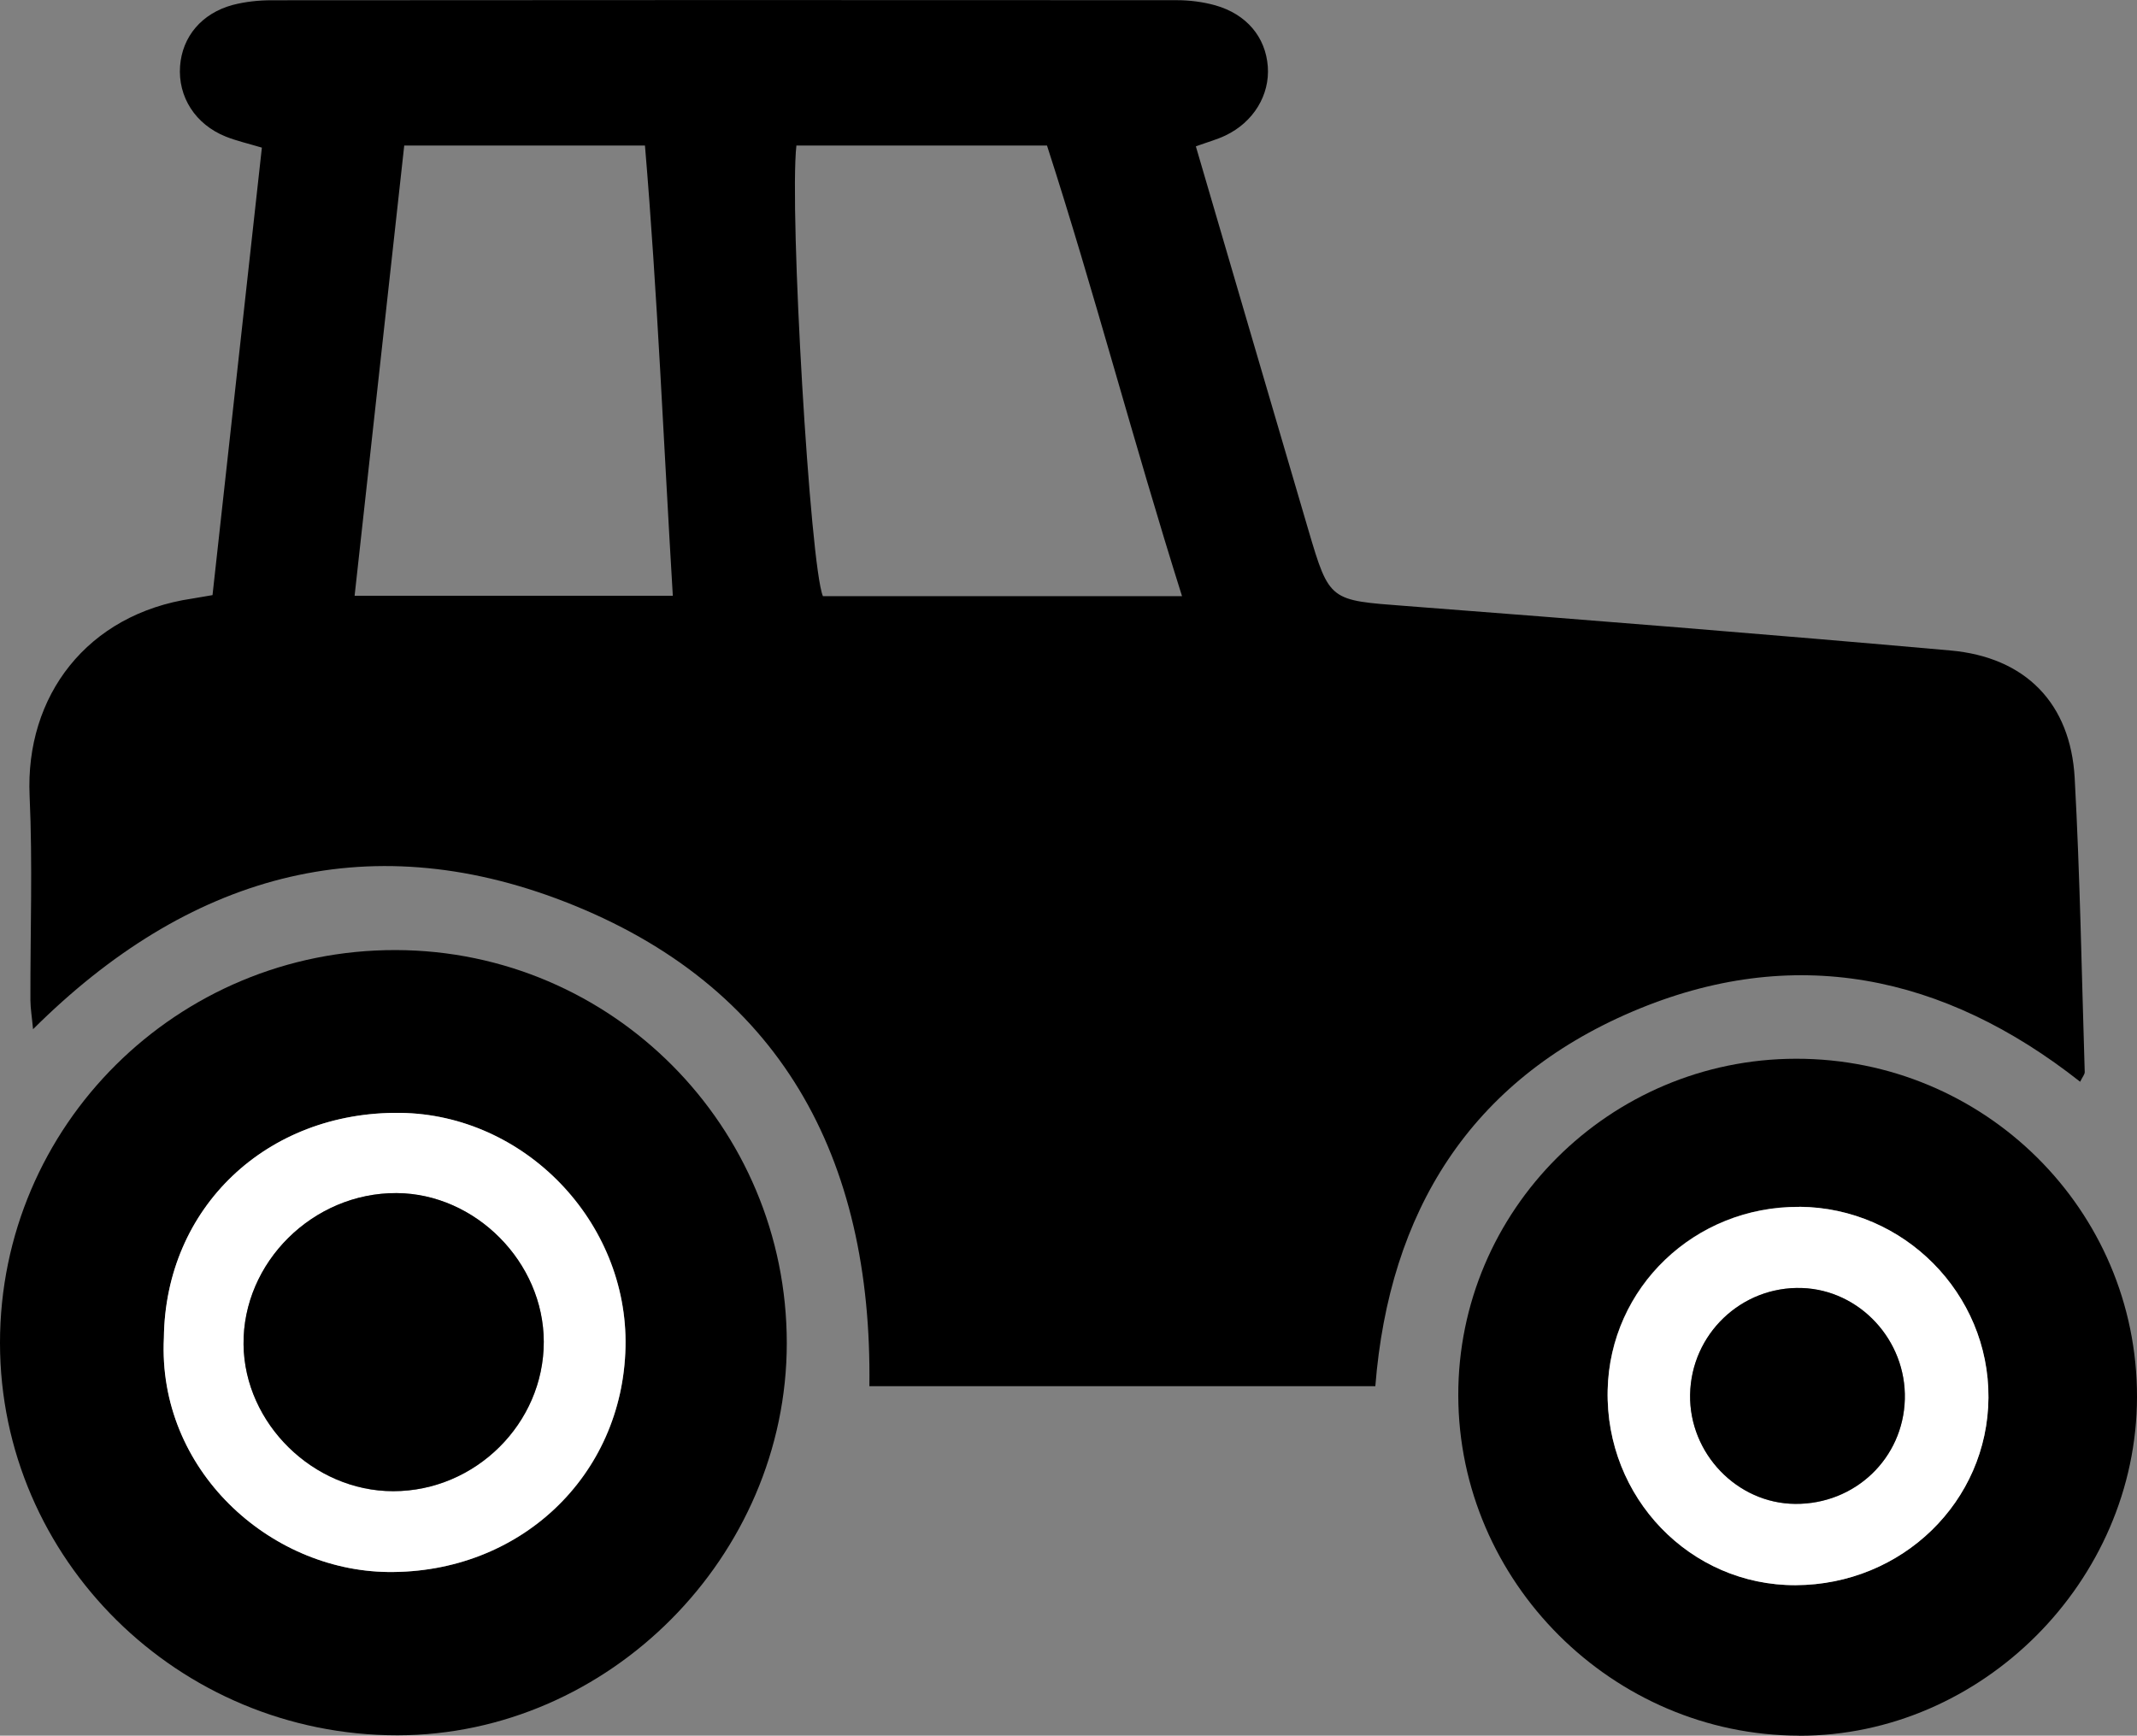
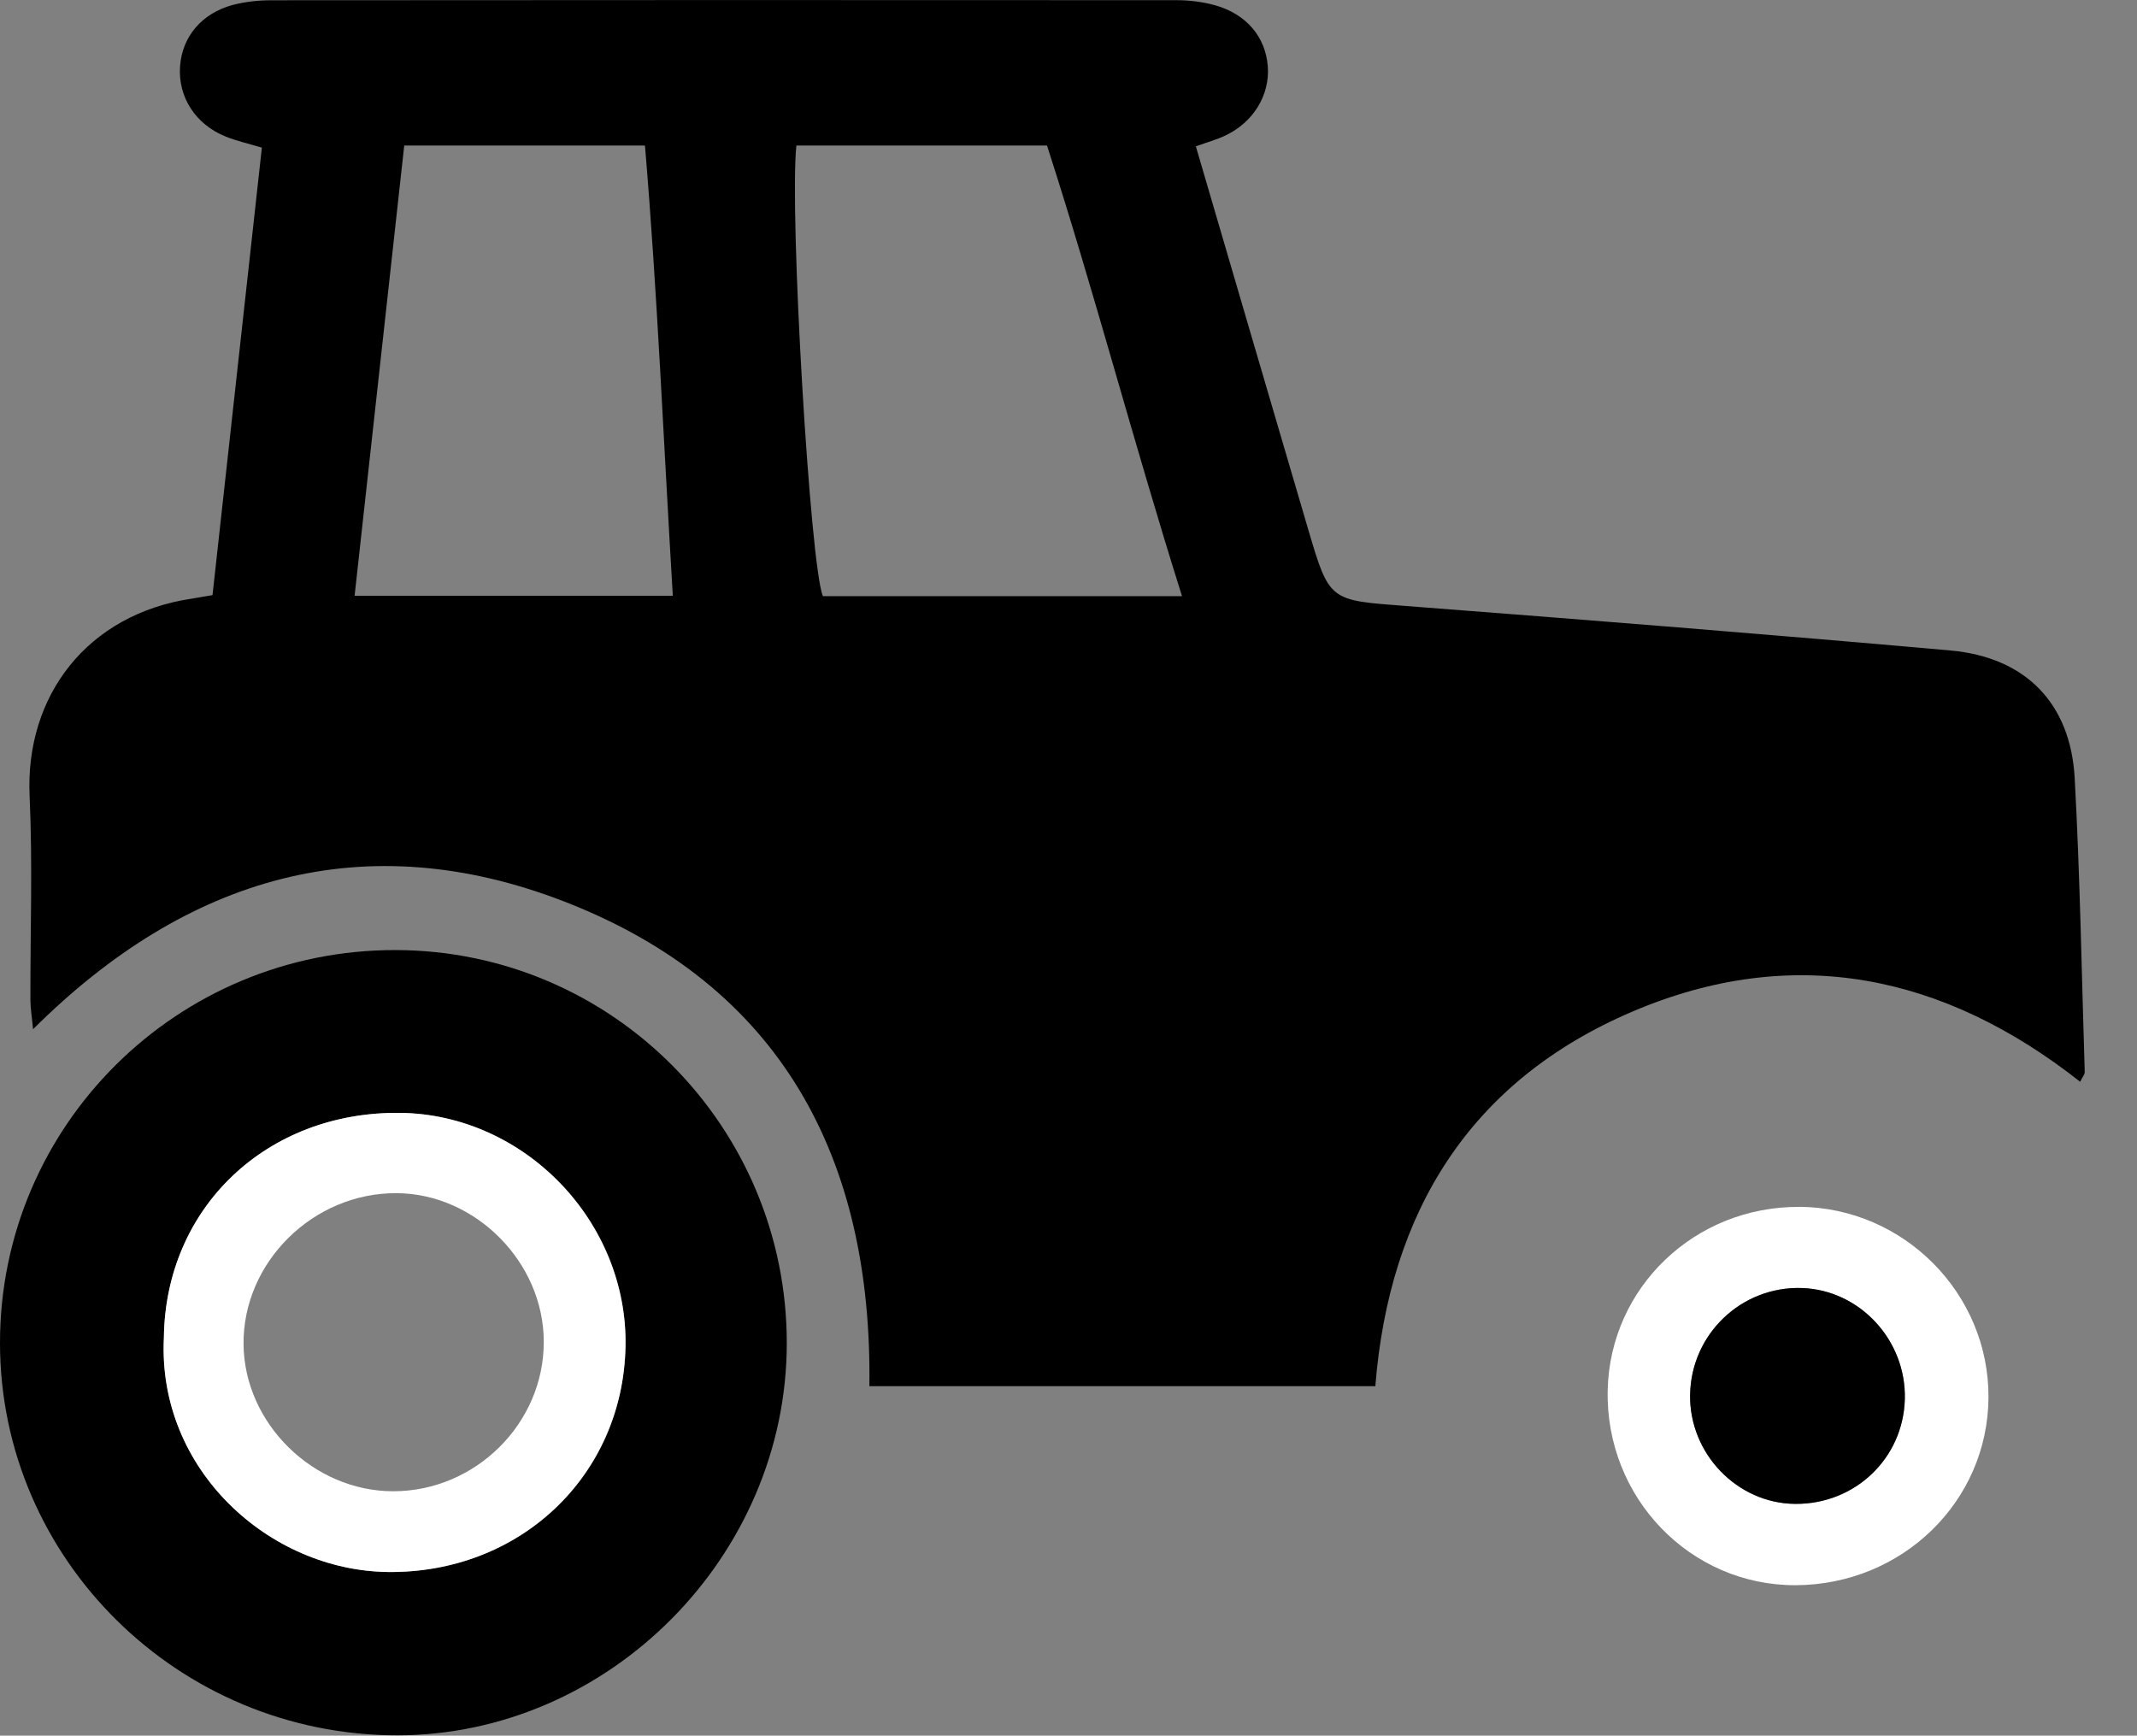
<svg xmlns="http://www.w3.org/2000/svg" viewBox="0 0 242.44 196.92" id="Layer_1">
  <rect x="0" y="0" width="242.44" height="196.92" fill="#808080" stroke="none" />
  <defs>
    <style>.cls-1{fill:#fff;}</style>
  </defs>
  <path d="m135.67,16.61c4.33,14.77,8.53,29.14,12.76,43.51,2.4,8.14,2.43,7.97,11.04,8.63,20.61,1.58,41.21,3.22,61.8,5.05,8.54.76,13.63,6.01,14.1,14.46.61,11.11.79,22.25,1.14,33.38,0,.24-.22.49-.52,1.09-15.44-12.17-32.53-15.76-50.82-7.95-18.37,7.85-27.57,22.69-29.14,42.49h-57.4c.35-25.94-10.08-45.46-34.57-54.97-22.63-8.78-42.83-2.94-60.31,14.47-.13-1.39-.29-2.34-.3-3.29-.02-7.72.26-15.46-.09-23.17-.52-11.35,6.53-20.65,18.46-22.4.58-.09,1.16-.2,2.29-.39,1.86-16.83,3.72-33.74,5.6-50.77-1.61-.48-2.89-.77-4.09-1.25-3.46-1.38-5.45-4.52-5.19-8.01.25-3.33,2.45-5.98,5.98-6.93C27.83.19,29.35.03,30.82.03,65.03,0,99.25,0,133.47.02c1.47,0,2.98.19,4.39.58,3.57,1.01,5.72,3.61,5.97,6.94.24,3.24-1.62,6.32-4.82,7.84-.92.44-1.91.71-3.33,1.22Zm-1.57,51.03c-5.51-17.47-9.97-34.59-15.32-51.13h-28.43c-.82,7.46,1.56,47.8,3.01,51.13h40.74Zm-57.77-.05c-1.05-17.4-1.74-34.23-3.16-51.08h-27.31c-1.89,17.15-3.75,34.01-5.63,51.08h36.1Z" />
  <path d="m89.26,152.4c-.01,24.16-20.18,44.46-44.18,44.48C20.27,196.89.01,176.9,0,152.37c-.01-24.66,20.11-44.64,44.91-44.58,24.52.06,44.36,20.02,44.35,44.61Zm-70.66-.61c-.73,14.95,11.96,26.39,25.39,26.56,14.96.19,26.67-10.86,26.98-25.54.3-14.2-11.45-26.39-25.58-26.55-15.16-.17-26.64,10.77-26.79,25.53Z" />
-   <path d="m204.1,196.92c-21.15-.04-38.61-17.46-38.66-38.58-.05-21.02,17.15-38.19,38.31-38.22,21.38-.03,38.73,17.17,38.69,38.38-.03,20.87-17.59,38.46-38.34,38.43Zm.03-60c-11.86-.09-21.5,9.12-21.75,20.79-.27,12.19,9.37,22.19,21.34,22.13,12.08-.05,21.77-9.49,21.86-21.27.08-11.8-9.59-21.57-21.45-21.66Z" />
  <path d="m18.59,151.79c.16-14.76,11.64-25.7,26.79-25.53,14.13.16,25.88,12.36,25.58,26.55-.31,14.67-12.03,25.72-26.98,25.54-13.44-.17-26.13-11.61-25.39-26.56Zm43.1.45c0-9.02-7.73-16.82-16.7-16.87-9.48-.05-17.47,7.86-17.36,17.19.11,8.97,7.93,16.63,16.98,16.63,9.33,0,17.09-7.69,17.08-16.94Z" class="cls-1" />
  <path d="m204.14,136.92c11.86.09,21.53,9.85,21.45,21.66-.08,11.78-9.78,21.21-21.86,21.27-11.98.05-21.61-9.94-21.34-22.13.26-11.66,9.9-20.87,21.75-20.79Zm-12.4,21.32c-.11,6.68,5.34,12.34,11.92,12.39,6.79.05,12.25-5.17,12.44-11.87.18-6.69-5.1-12.41-11.68-12.62-6.86-.23-12.57,5.23-12.68,12.11Z" class="cls-1" />
-   <path d="m61.69,152.24c0,9.25-7.75,16.94-17.08,16.94-9.05,0-16.87-7.66-16.98-16.63-.11-9.33,7.88-17.24,17.36-17.19,8.97.05,16.69,7.85,16.7,16.87Z" />
  <path d="m191.74,158.24c.11-6.88,5.82-12.33,12.68-12.11,6.57.22,11.86,5.93,11.68,12.62-.18,6.71-5.65,11.93-12.44,11.87-6.58-.05-12.03-5.71-11.92-12.39Z" />
</svg>